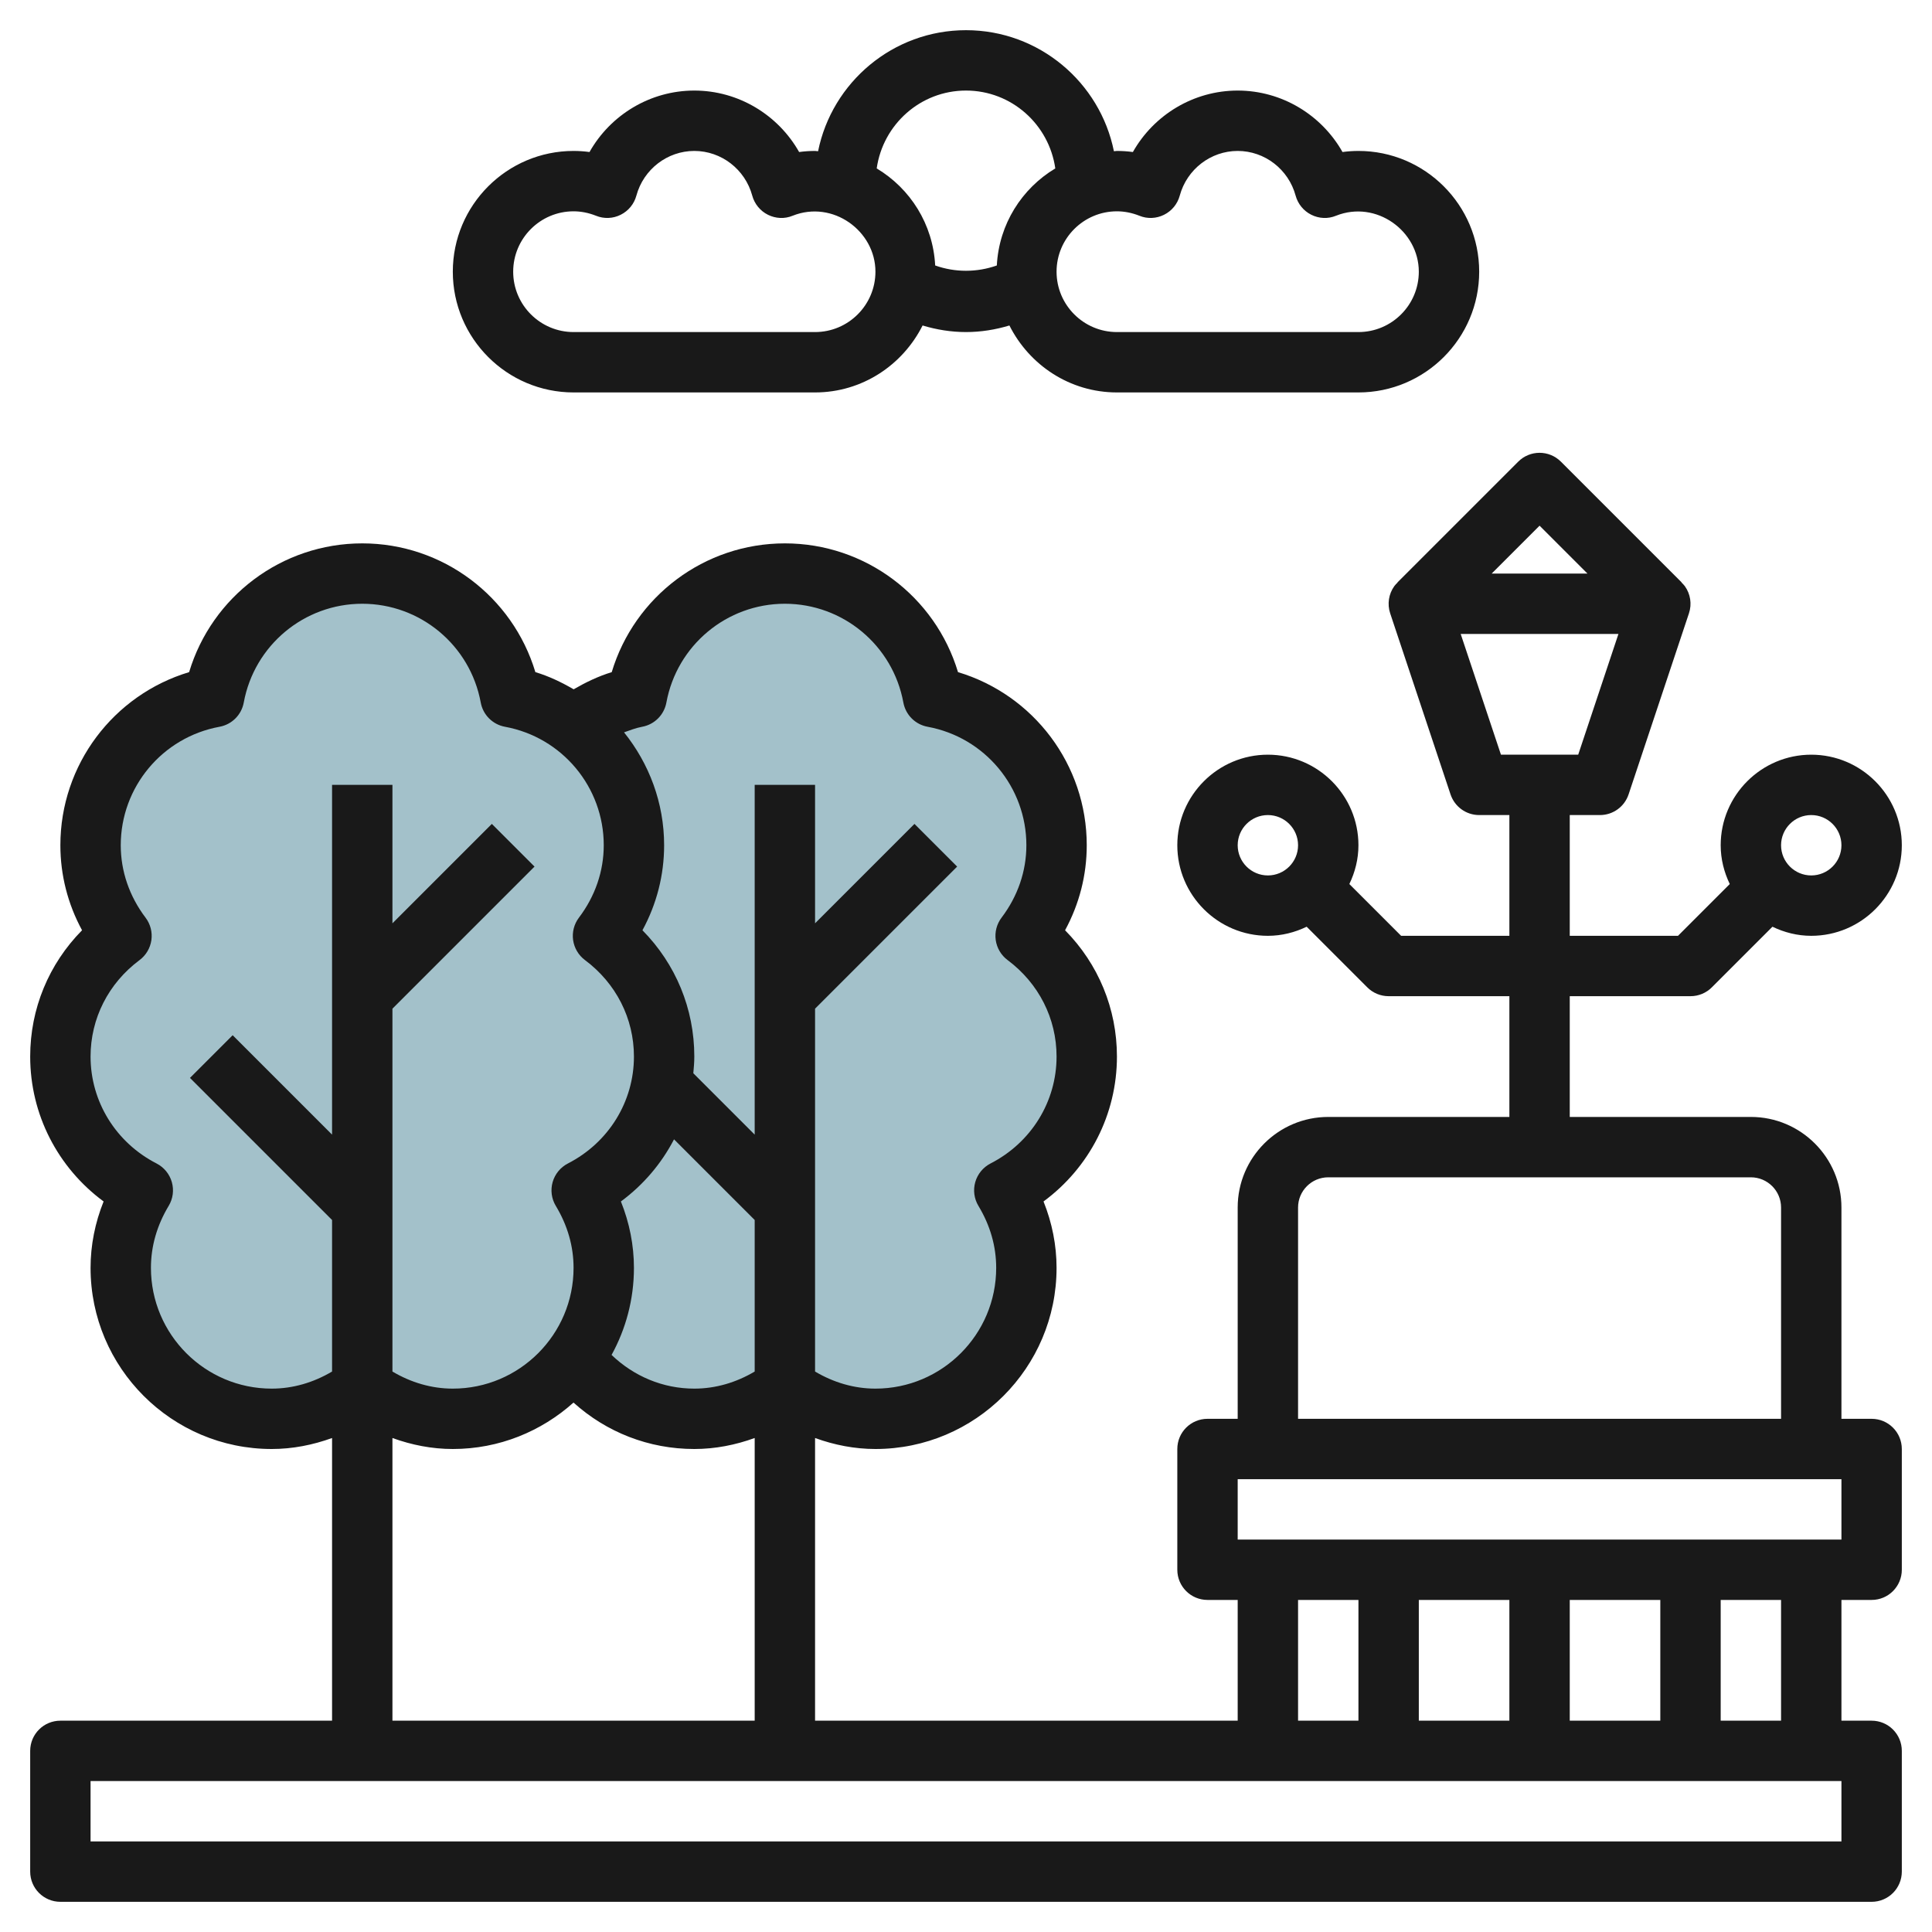
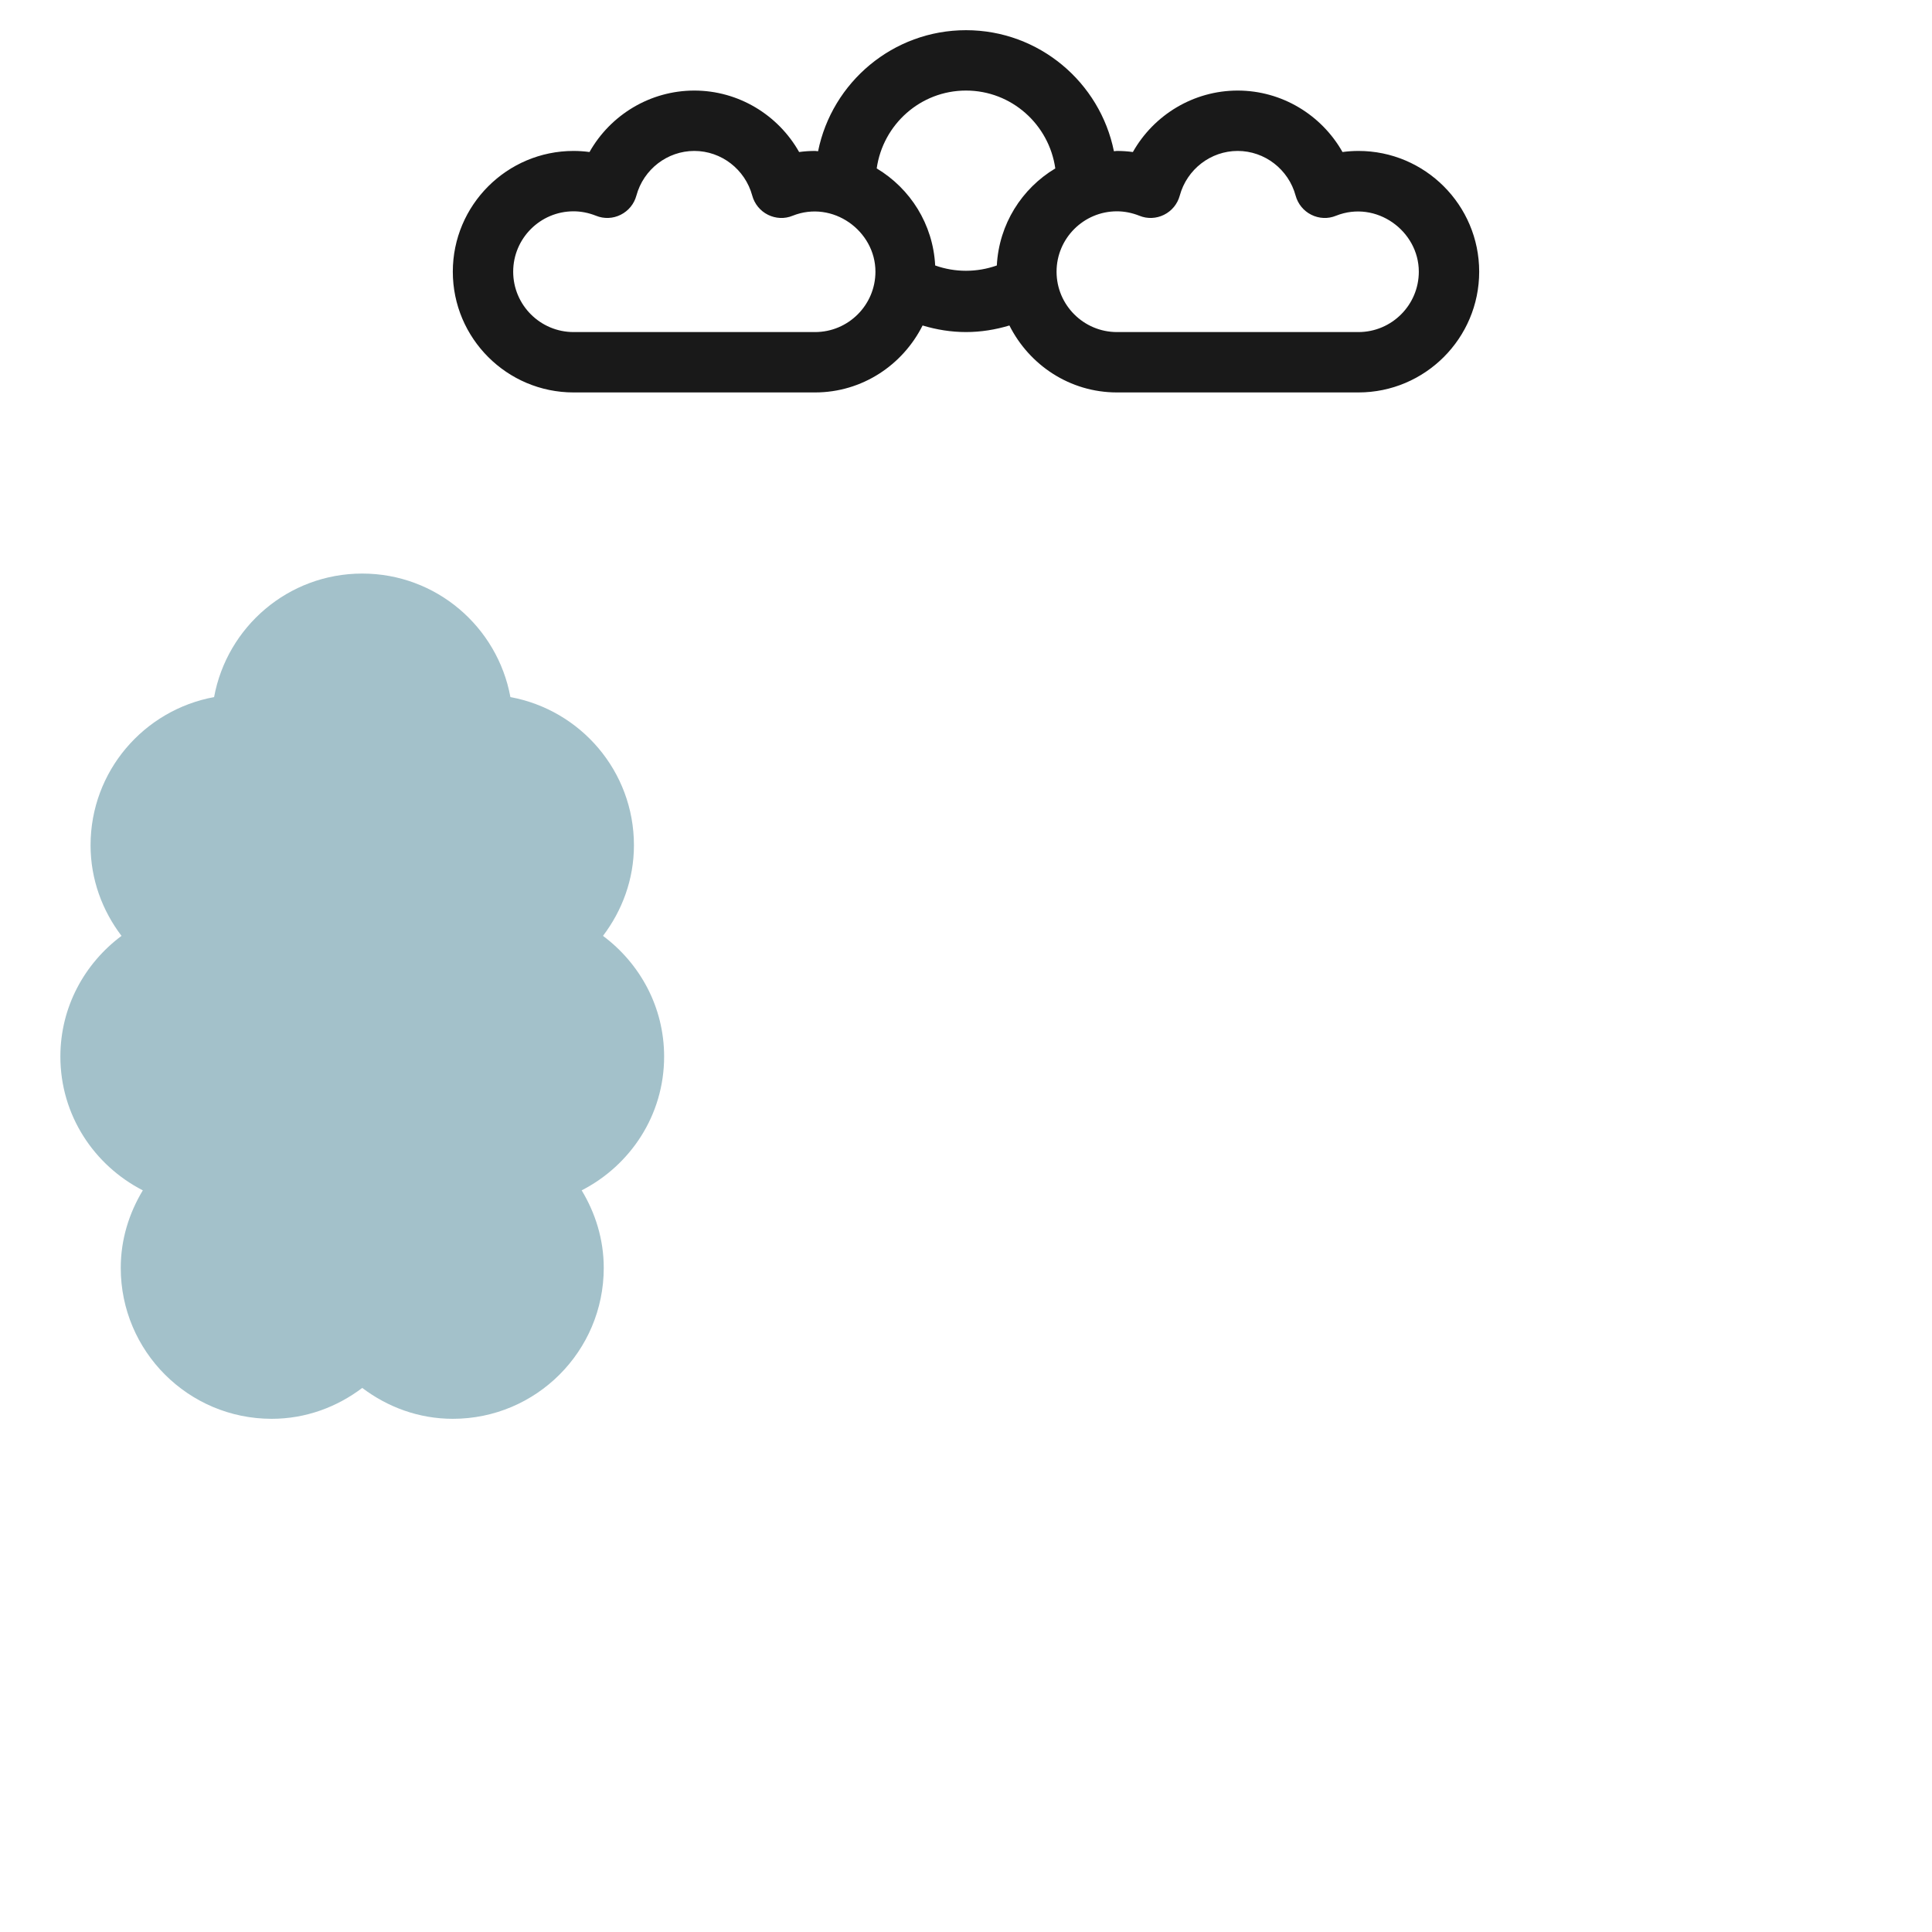
<svg xmlns="http://www.w3.org/2000/svg" id="Layer_3" enable-background="new 0 0 64 64" height="512" viewBox="0 0 64 64" width="512">
  <g>
-     <path d="m36 35c0-1.642-.802-3.086-2.025-3.998.635-.838 1.025-1.87 1.025-3.002 0-2.45-1.765-4.48-4.092-4.908-.428-2.327-2.458-4.092-4.908-4.092s-4.48 1.765-4.908 4.092c-2.327.428-4.092 2.458-4.092 4.908 0 1.132.39 2.164 1.025 3.002-1.223.912-2.025 2.356-2.025 3.998 0 1.94 1.116 3.603 2.731 4.432-.454.753-.731 1.625-.731 2.568 0 2.761 2.239 5 5 5 1.131 0 2.162-.39 3-1.023.838.633 1.869 1.023 3 1.023 2.761 0 5-2.239 5-5 0-.943-.277-1.815-.731-2.568 1.615-.829 2.731-2.492 2.731-4.432z" fill="#a3c1ca" />
-     <path d="m22 35c0-1.642-.802-3.086-2.025-3.998.635-.838 1.025-1.87 1.025-3.002 0-2.45-1.765-4.48-4.092-4.908-.428-2.327-2.458-4.092-4.908-4.092s-4.48 1.765-4.908 4.092c-2.327.428-4.092 2.458-4.092 4.908 0 1.132.39 2.164 1.025 3.002-1.223.912-2.025 2.356-2.025 3.998 0 1.94 1.116 3.603 2.731 4.432-.454.753-.731 1.625-.731 2.568 0 2.761 2.239 5 5 5 1.131 0 2.162-.39 3-1.023.838.633 1.869 1.023 3 1.023 2.761 0 5-2.239 5-5 0-.943-.277-1.815-.731-2.568 1.615-.829 2.731-2.492 2.731-4.432z" fill="#a3c1ca" />
+     <path d="m22 35c0-1.642-.802-3.086-2.025-3.998.635-.838 1.025-1.87 1.025-3.002 0-2.45-1.765-4.48-4.092-4.908-.428-2.327-2.458-4.092-4.908-4.092s-4.48 1.765-4.908 4.092c-2.327.428-4.092 2.458-4.092 4.908 0 1.132.39 2.164 1.025 3.002-1.223.912-2.025 2.356-2.025 3.998 0 1.94 1.116 3.603 2.731 4.432-.454.753-.731 1.625-.731 2.568 0 2.761 2.239 5 5 5 1.131 0 2.162-.39 3-1.023.838.633 1.869 1.023 3 1.023 2.761 0 5-2.239 5-5 0-.943-.277-1.815-.731-2.568 1.615-.829 2.731-2.492 2.731-4.432" fill="#a3c1ca" />
    <g fill="#191919">
-       <path d="m62 47h-1v-7c0-1.654-1.346-3-3-3h-6v-4h4c.265 0 .52-.105.707-.293l2.008-2.008c.391.188.823.301 1.285.301 1.654 0 3-1.346 3-3s-1.346-3-3-3-3 1.346-3 3c0 .462.113.894.301 1.285l-1.715 1.715h-3.586v-4h1c.431 0 .812-.275.949-.684l2-6c.102-.305.05-.641-.138-.901-.032-.044-.071-.08-.108-.118l.004-.004-4-4c-.391-.391-1.023-.391-1.414 0l-4 4 .004.004c-.038.038-.077.074-.108.118-.188.261-.239.597-.138.901l2 6c.137.409.518.684.949.684h1v4h-3.586l-1.715-1.715c.188-.391.301-.823.301-1.285 0-1.654-1.346-3-3-3s-3 1.346-3 3 1.346 3 3 3c.462 0 .894-.113 1.285-.301l2.008 2.008c.187.188.442.293.707.293h4v4h-6c-1.654 0-3 1.346-3 3v7h-1c-.552 0-1 .447-1 1v4c0 .553.448 1 1 1h1v4h-14v-9.364c.64.232 1.311.364 2 .364 3.309 0 6-2.691 6-6 0-.748-.148-1.494-.432-2.2 1.52-1.121 2.432-2.886 2.432-4.8 0-1.586-.617-3.067-1.718-4.184.472-.869.718-1.828.718-2.816 0-2.667-1.758-4.982-4.265-5.735-.754-2.507-3.069-4.265-5.735-4.265-2.667 0-4.982 1.759-5.736 4.266-.442.134-.86.336-1.261.568-.398-.231-.815-.433-1.268-.569-.754-2.507-3.069-4.265-5.735-4.265s-4.981 1.758-5.735 4.265c-2.507.753-4.265 3.068-4.265 5.735 0 .988.246 1.947.718 2.816-1.101 1.117-1.718 2.598-1.718 4.184 0 1.914.912 3.679 2.432 4.8-.284.706-.432 1.452-.432 2.2 0 3.309 2.691 6 6 6 .689 0 1.36-.132 2-.364v9.364h-9c-.552 0-1 .447-1 1v4c0 .553.448 1 1 1h60c.552 0 1-.447 1-1v-4c0-.553-.448-1-1-1h-1v-4h1c.552 0 1-.447 1-1v-4c0-.553-.448-1-1-1zm-2-20c.551 0 1 .448 1 1s-.449 1-1 1-1-.448-1-1 .449-1 1-1zm-9-9.586 1.586 1.586h-3.172zm-2.613 3.586h5.226l-1.333 4h-2.559zm-7.387 7c0-.552.449-1 1-1s1 .448 1 1-.449 1-1 1-1-.448-1-1zm2 12c0-.552.449-1 1-1h14c.551 0 1 .448 1 1v7h-16zm0 13h2v4h-2zm9 4v-4h3v4zm-2 0h-3v-4h3zm-29.432-17.2c.746-.55 1.343-1.256 1.76-2.058l2.672 2.672v5.02c-.616.365-1.296.566-2 .566-1.044 0-2.004-.411-2.741-1.116.471-.856.741-1.839.741-2.884 0-.748-.148-1.494-.432-2.2zm1.507-16.528c.349-1.896 2-3.272 3.925-3.272s3.576 1.376 3.925 3.272c.075.409.394.728.803.803 1.896.349 3.272 1.999 3.272 3.925 0 .858-.284 1.688-.822 2.398-.161.213-.23.48-.193.744.038.264.179.502.392.661 1.032.77 1.623 1.935 1.623 3.197 0 1.492-.838 2.85-2.188 3.542-.246.127-.429.35-.505.616s-.038.552.105.789c.391.648.588 1.338.588 2.053 0 2.206-1.794 4-4 4-.704 0-1.384-.201-2-.566v-12.02l4.707-4.707-1.414-1.414-3.293 3.293v-4.586h-2v11.586l-2.033-2.033c.017-.183.033-.367.033-.553 0-1.586-.617-3.067-1.718-4.184.472-.869.718-1.828.718-2.816 0-1.406-.498-2.707-1.328-3.74.198-.07.395-.147.601-.185.408-.075.727-.394.802-.803zm-13.075 22.728c-2.206 0-4-1.794-4-4 0-.715.198-1.405.587-2.053.143-.237.181-.522.105-.789s-.259-.489-.505-.616c-1.349-.692-2.187-2.05-2.187-3.542 0-1.262.591-2.427 1.623-3.196.213-.159.354-.397.392-.661.037-.264-.032-.531-.193-.744-.538-.711-.822-1.541-.822-2.399 0-1.926 1.376-3.576 3.272-3.925.409-.075.728-.394.803-.803.349-1.896 2-3.272 3.925-3.272s3.576 1.376 3.925 3.272c.075.409.394.728.803.803 1.896.349 3.272 1.999 3.272 3.925 0 .858-.284 1.688-.822 2.398-.161.213-.23.48-.193.744.038.264.179.502.392.661 1.032.77 1.623 1.935 1.623 3.197 0 1.492-.838 2.85-2.188 3.542-.246.127-.429.35-.505.616s-.038.552.105.789c.39.648.588 1.338.588 2.053 0 2.206-1.794 4-4 4-.704 0-1.384-.201-2-.566v-12.02l4.707-4.707-1.414-1.414-3.293 3.293v-4.586h-2v11.586l-3.293-3.293-1.414 1.414 4.707 4.707v5.02c-.616.365-1.296.566-2 .566zm4 1.636c.64.232 1.311.364 2 .364 1.536 0 2.935-.585 3.998-1.538 1.09.983 2.494 1.538 4.002 1.538.689 0 1.36-.132 2-.364v9.364h-12zm48 13.364h-58v-2h58zm-2-4h-2v-4h2zm2-6h-20v-2h20z" />
      <path d="m19 13h8c1.562 0 2.904-.909 3.562-2.218.465.14.948.218 1.438.218s.973-.078 1.438-.218c.658 1.309 2 2.218 3.562 2.218h8c2.206 0 4-1.794 4-4s-1.794-4-4-4c-.177 0-.353.012-.528.036-.697-1.234-2.014-2.036-3.472-2.036s-2.775.802-3.472 2.036c-.175-.024-.351-.036-.528-.036-.034 0-.066.009-.1.01-.461-2.284-2.482-4.01-4.9-4.01s-4.439 1.726-4.9 4.01c-.034-.001-.066-.01-.1-.01-.177 0-.353.012-.528.036-.697-1.234-2.014-2.036-3.472-2.036s-2.775.802-3.472 2.036c-.175-.024-.351-.036-.528-.036-2.206 0-4 1.794-4 4s1.794 4 4 4zm18.744-5.853c.265.109.563.095.818-.033.255-.127.444-.357.519-.634.236-.871 1.025-1.48 1.919-1.48s1.683.609 1.919 1.48c.075.276.264.507.519.634.256.128.553.143.818.033 1.331-.53 2.744.502 2.744 1.853 0 1.103-.897 2-2 2h-8c-1.103 0-2-.897-2-2s.897-2 2-2c.249 0 .499.05.744.147zm-5.744-4.147c1.51 0 2.751 1.125 2.958 2.579-1.11.666-1.865 1.846-1.937 3.215-.658.234-1.383.235-2.042 0-.071-1.369-.826-2.549-1.937-3.215.207-1.454 1.448-2.579 2.958-2.579zm-13 4c.249 0 .499.05.744.147.266.109.564.095.818-.033.255-.127.444-.357.519-.634.236-.871 1.025-1.48 1.919-1.48s1.683.609 1.919 1.48c.075.276.264.507.519.634.256.128.554.143.818.033 1.33-.53 2.744.502 2.744 1.853 0 1.103-.897 2-2 2h-8c-1.103 0-2-.897-2-2s.897-2 2-2z" />
    </g>
  </g>
</svg>